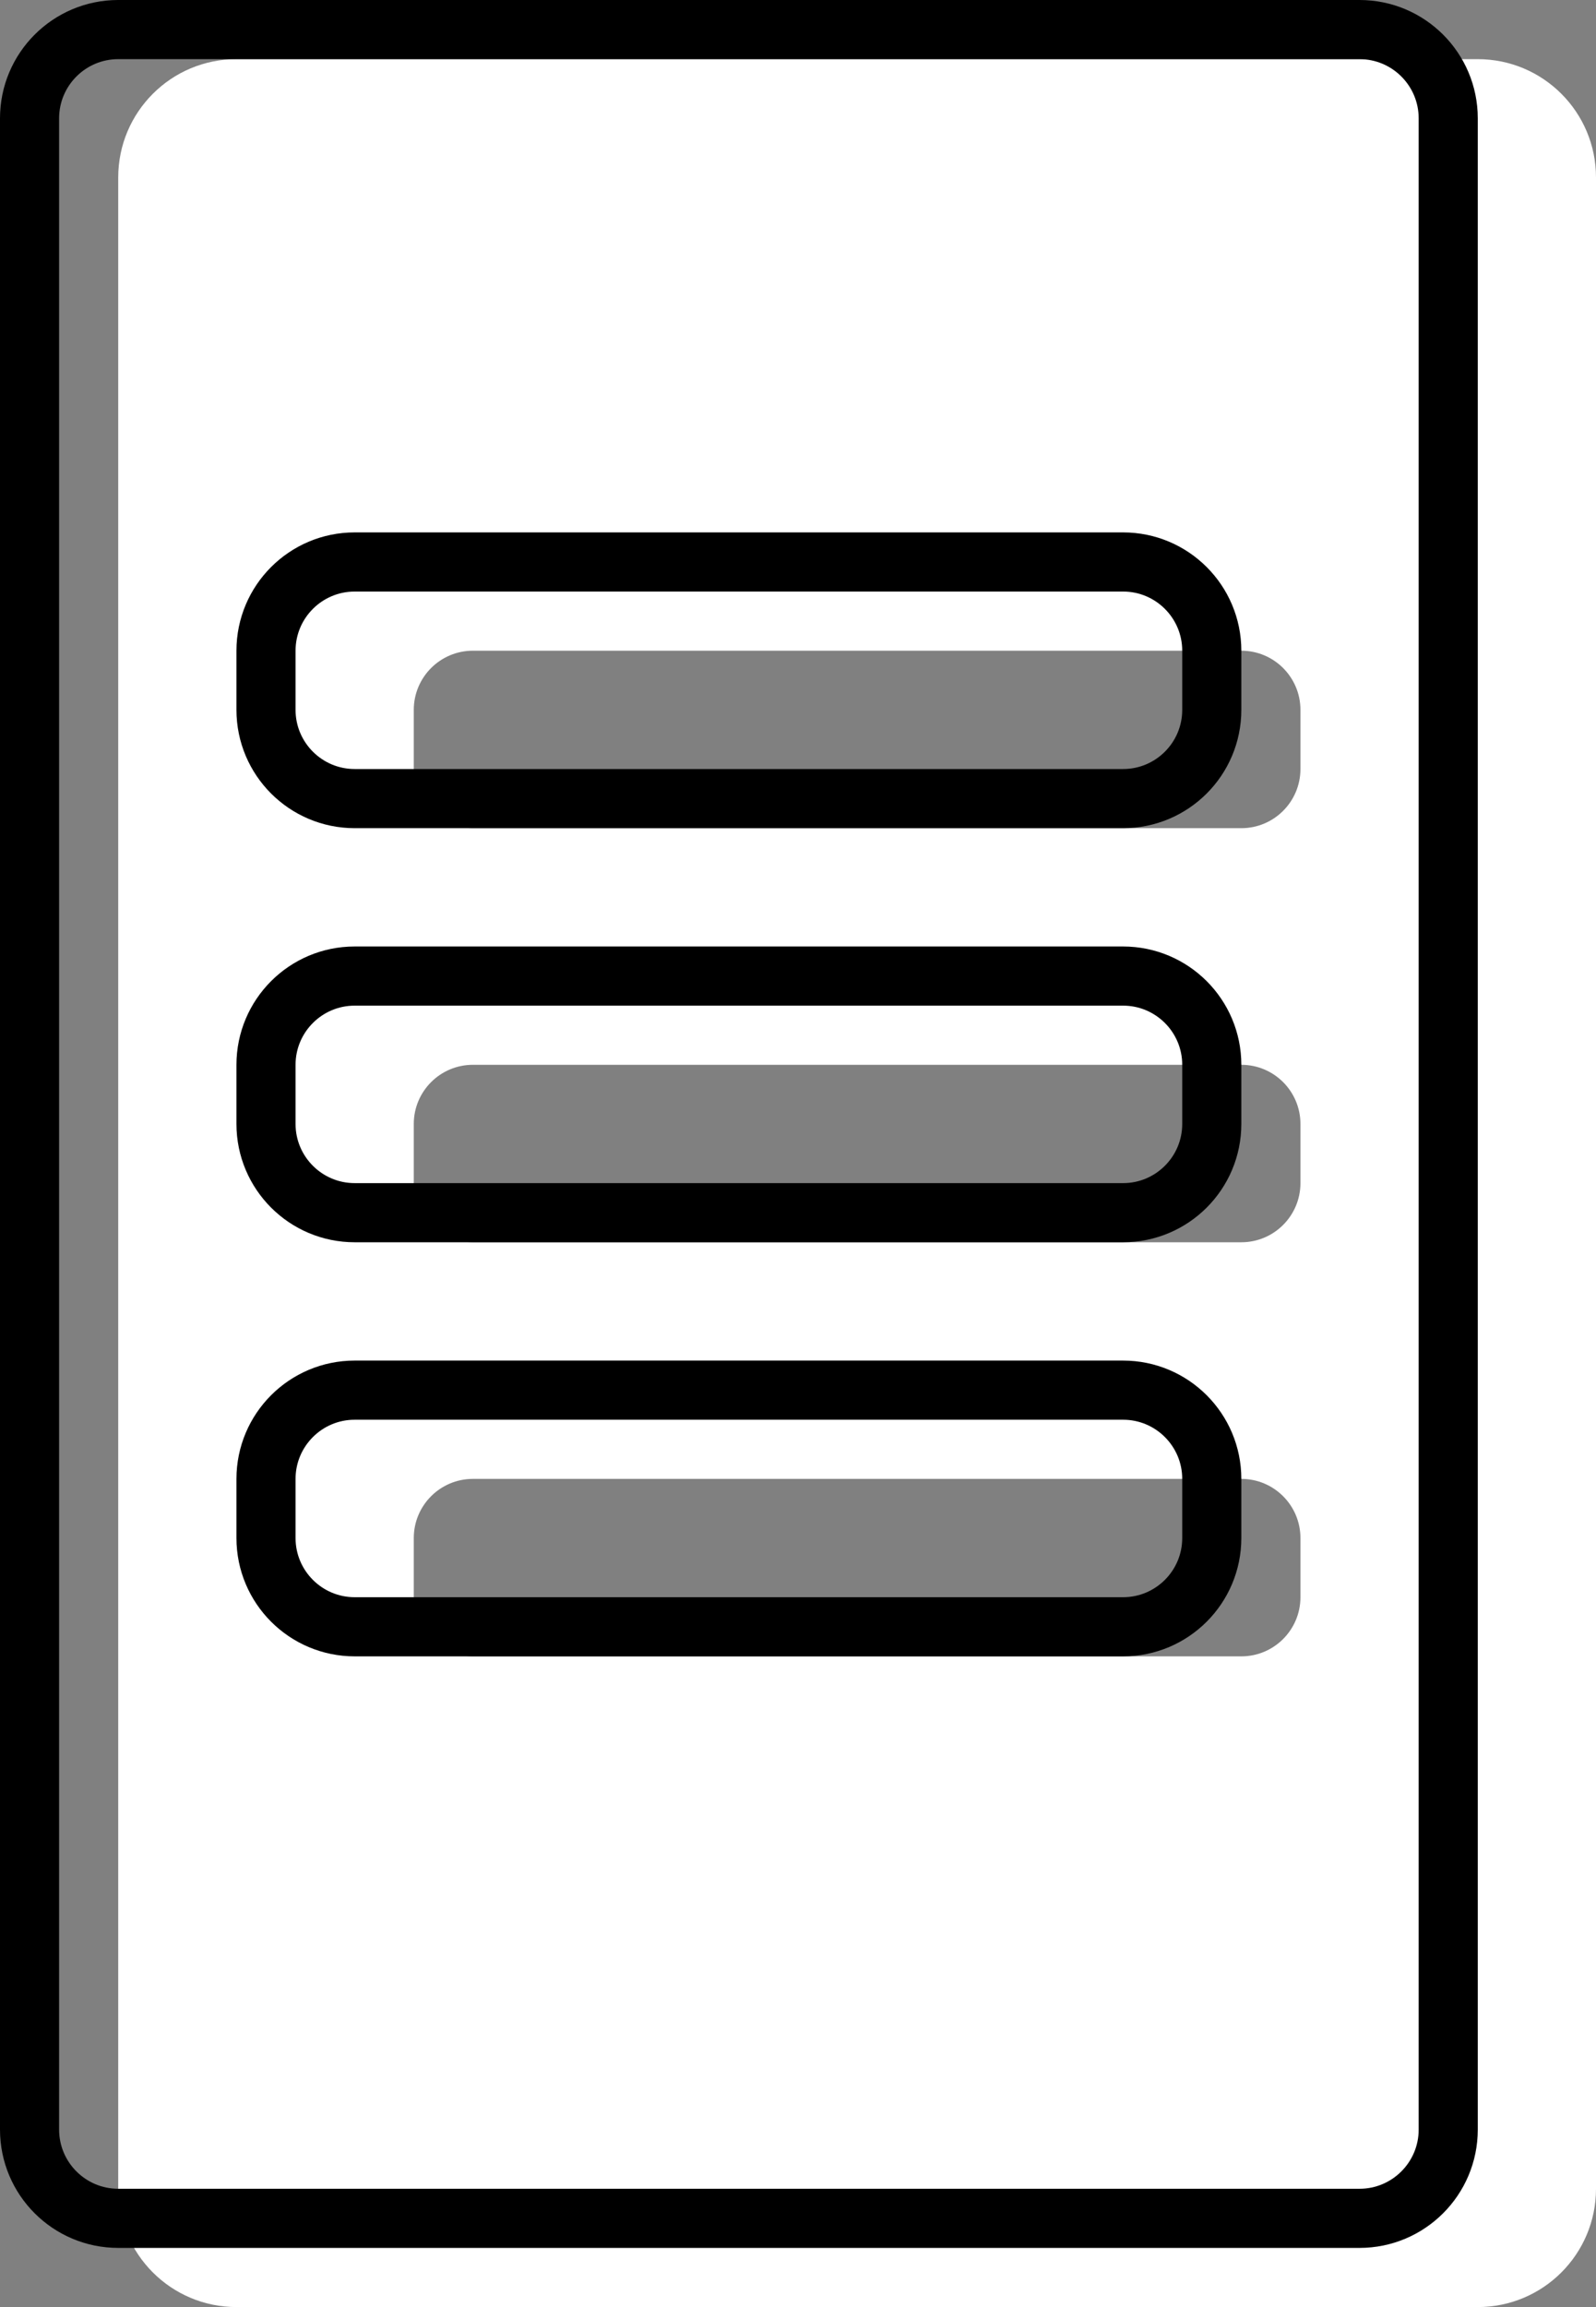
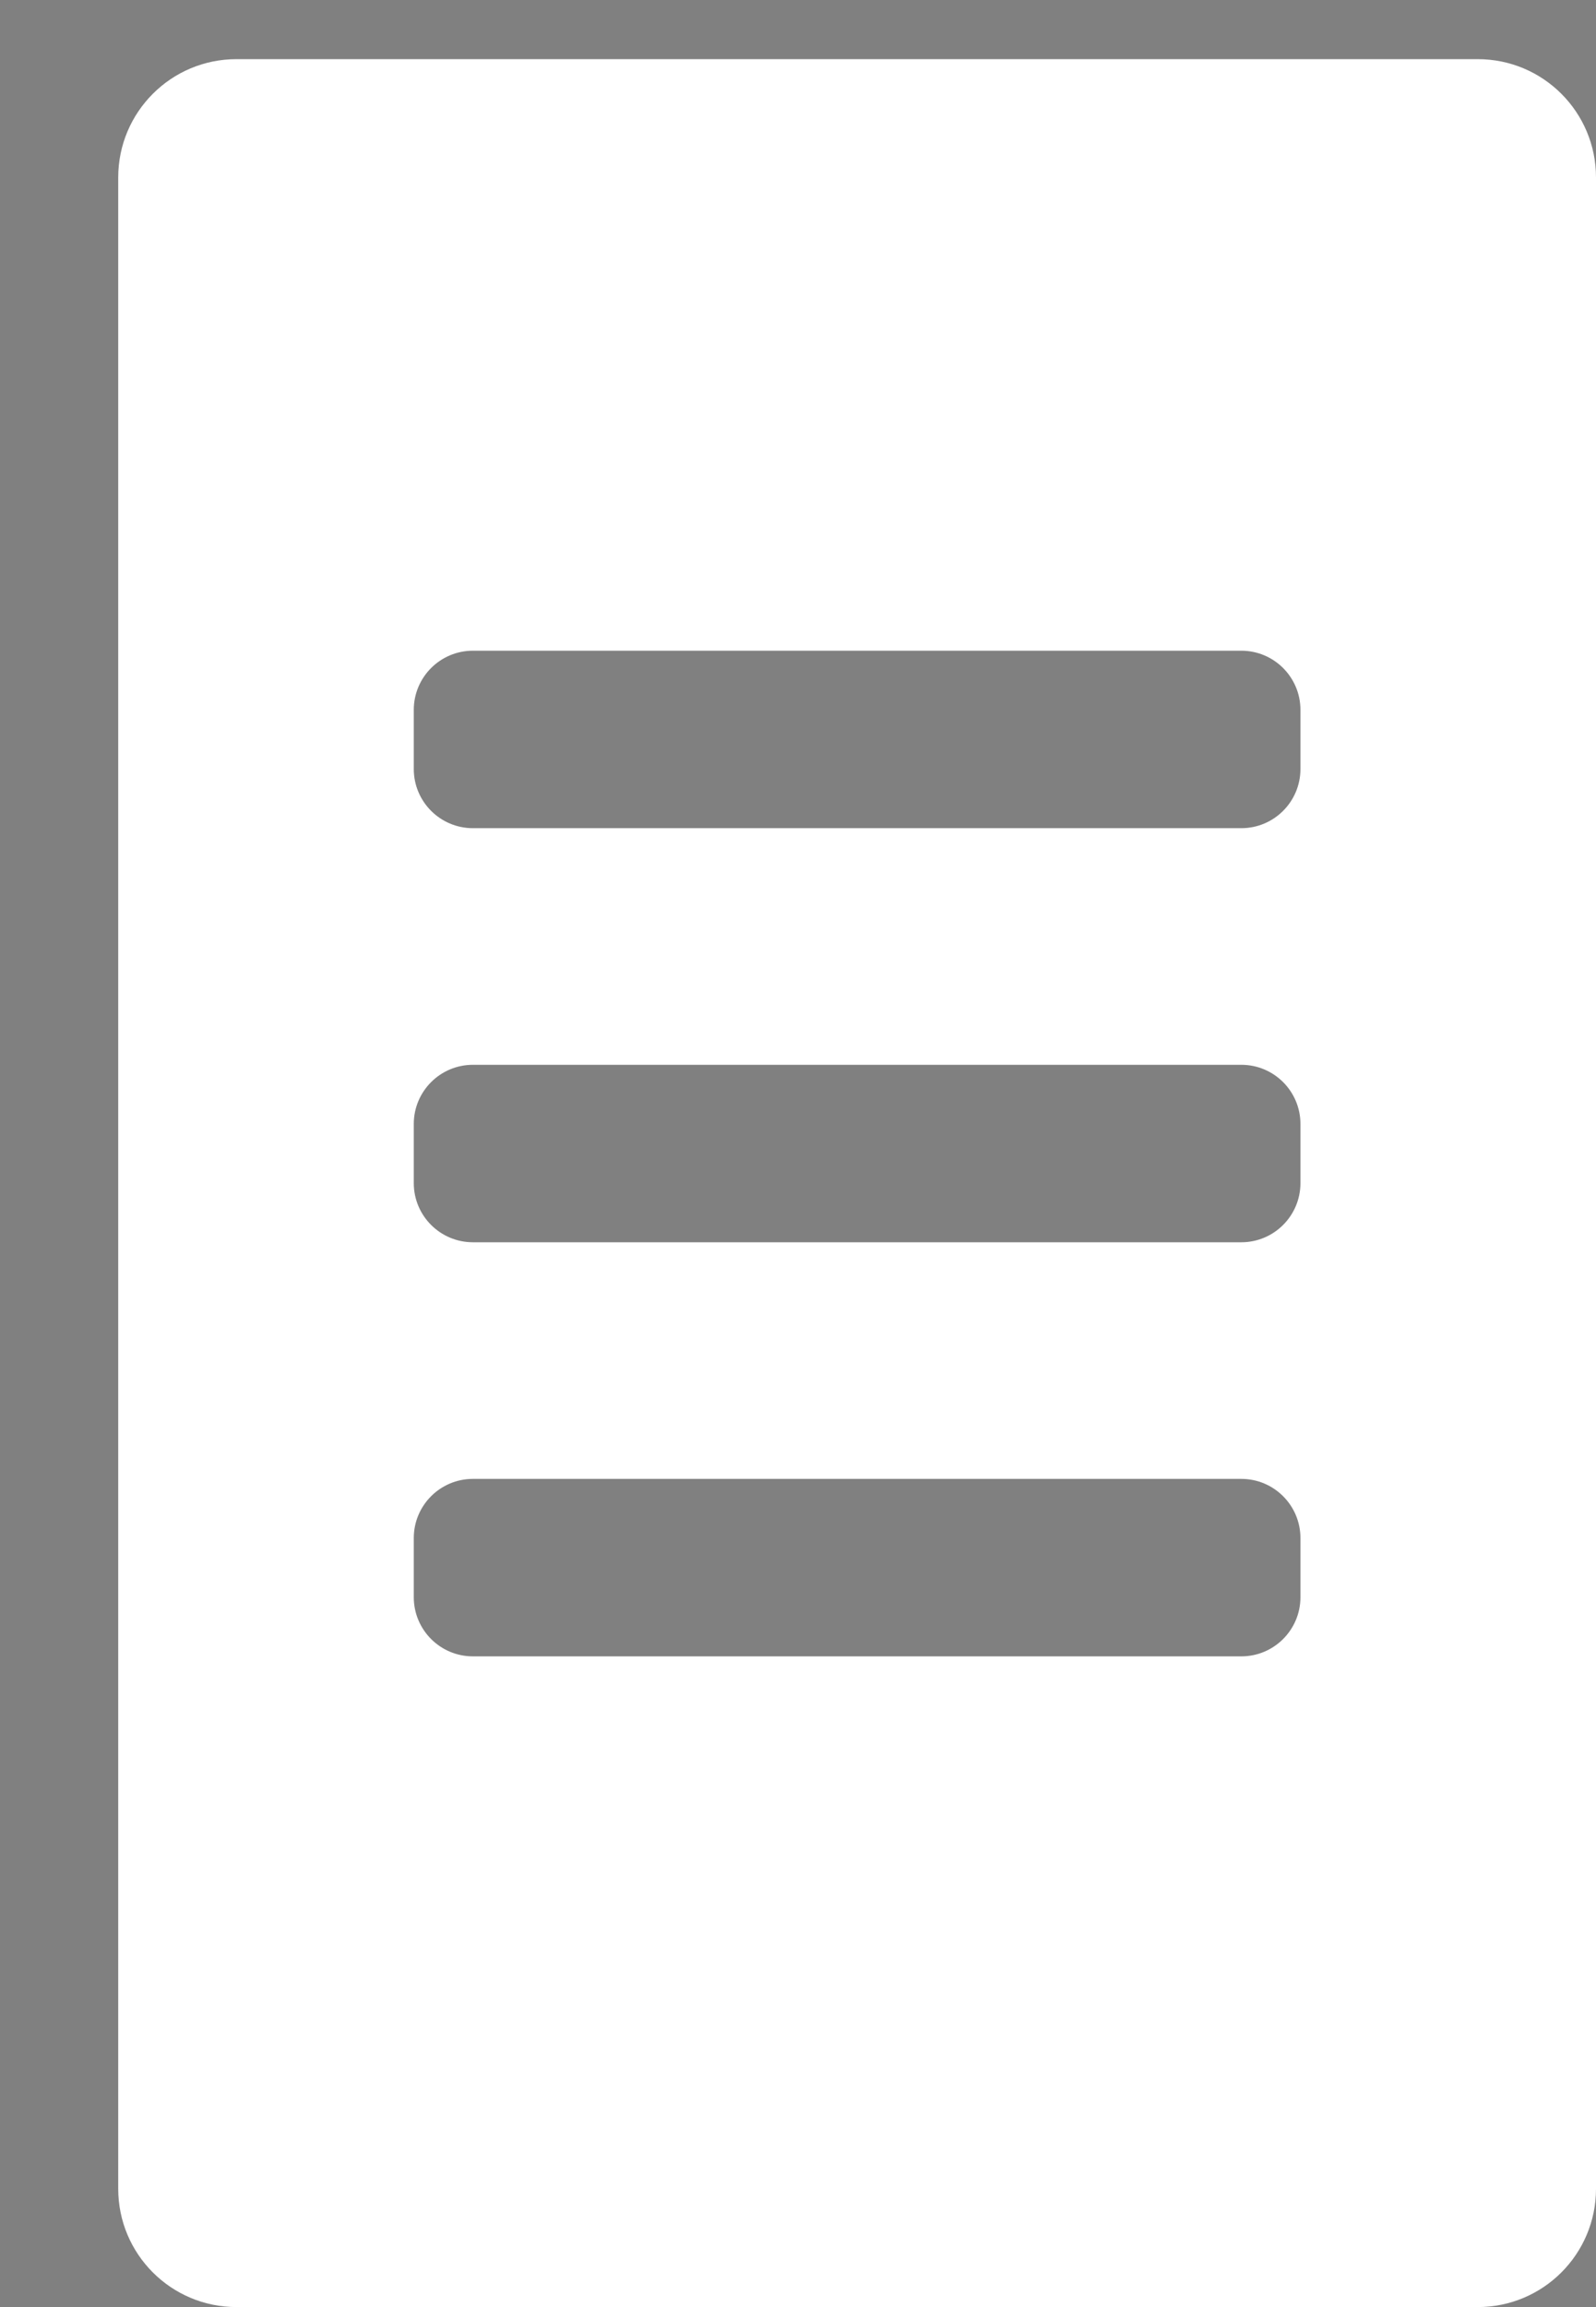
<svg xmlns="http://www.w3.org/2000/svg" width="27px" height="39px" viewBox="0 0 27 39" version="1.1">
  <rect x="0" y="0" width="27" height="39" fill="#808080" stroke="none" />
  <title>Group 5</title>
  <desc>Created with Sketch.</desc>
  <g id="design" stroke="none" stroke-width="1" fill="none" fill-rule="evenodd">
    <g id="reageer-op-situaties-&gt;-situatie-&gt;is-dit-over-de-grens" transform="translate(-438, -1266)">
      <g id="hulplijnen" transform="translate(215, 744)">
        <g id="item" transform="translate(201, 505)">
          <g id="icon-hand">
            <g id="Group-5" transform="translate(22, 17)">
              <path d="M25,1 C26.105,1 27,1.895 27,3 L27,37 C27,38.105 26.105,39 25,39 L4,39 C2.895,39 2,38.105 2,37 L2,3 C2,1.895 2.895,1 4,1 L25,1 Z M21,25 L8,25 C7.448,25 7,25.448 7,26 L7,26 L7,27 C7,27.552 7.448,28 8,28 L8,28 L21,28 C21.552,28 22,27.552 22,27 L22,27 L22,26 C22,25.448 21.552,25 21,25 L21,25 Z M21,18 L8,18 C7.448,18 7,18.448 7,19 L7,19 L7,20 C7,20.552 7.448,21 8,21 L8,21 L21,21 C21.552,21 22,20.552 22,20 L22,20 L22,19 C22,18.448 21.552,18 21,18 L21,18 Z M21,11 L8,11 C7.448,11 7,11.448 7,12 L7,12 L7,13 C7,13.552 7.448,14 8,14 L8,14 L21,14 C21.552,14 22,13.552 22,13 L22,13 L22,12 C22,11.448 21.552,11 21,11 L21,11 Z" id="Combined-Shape" fill="#FFFFFF" />
-               <path d="M23,0.5 L2,0.5 C1.172,0.5 0.5,1.172 0.5,2 L0.5,36 C0.5,36.828 1.172,37.5 2,37.5 L23,37.5 C23.828,37.5 24.5,36.828 24.5,36 L24.5,2 C24.5,1.172 23.828,0.5 23,0.5 Z M19,23.5 C19.828,23.5 20.5,24.172 20.5,25 L20.5,26 C20.5,26.828 19.828,27.5 19,27.5 L6,27.5 C5.172,27.5 4.5,26.828 4.5,26 L4.5,25 C4.5,24.172 5.172,23.5 6,23.5 L19,23.5 Z M19,16.5 C19.828,16.5 20.5,17.172 20.5,18 L20.5,19 C20.5,19.828 19.828,20.5 19,20.5 L6,20.5 C5.172,20.5 4.5,19.828 4.5,19 L4.5,18 C4.5,17.172 5.172,16.5 6,16.5 L19,16.5 Z M19,9.5 C19.828,9.5 20.5,10.172 20.5,11 L20.5,12 C20.5,12.828 19.828,13.5 19,13.5 L6,13.5 C5.172,13.5 4.5,12.828 4.5,12 L4.5,11 C4.5,10.172 5.172,9.5 6,9.5 L19,9.5 Z" id="Combined-Shape" stroke="#000000" />
            </g>
          </g>
        </g>
      </g>
    </g>
  </g>
</svg>